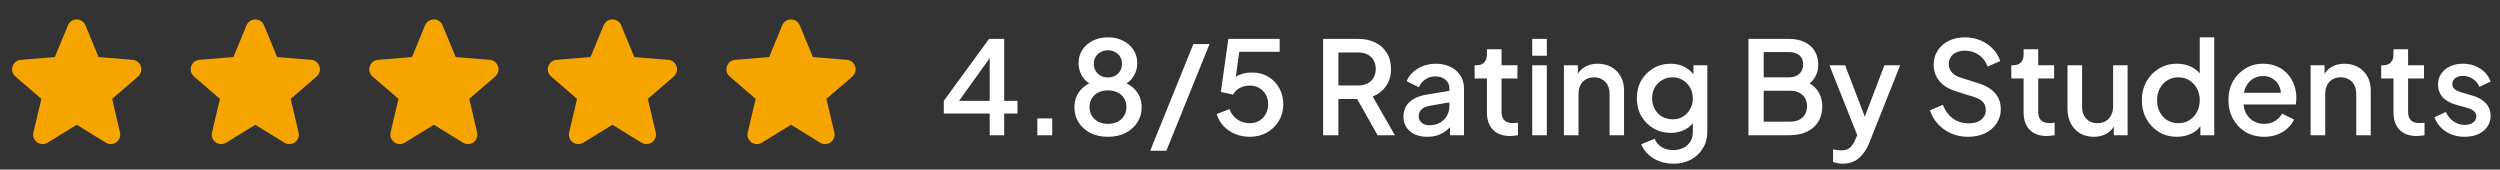
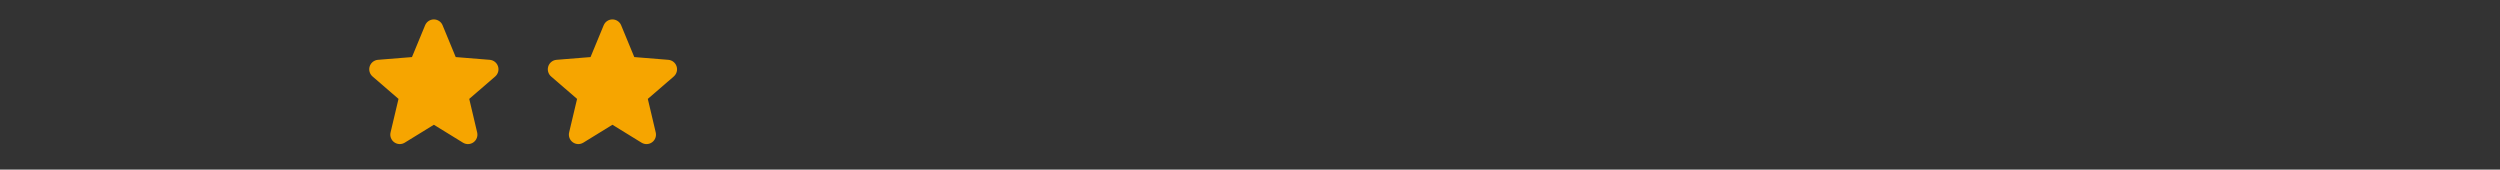
<svg xmlns="http://www.w3.org/2000/svg" width="855" height="58" viewBox="0 0 855 58" fill="none">
  <rect x="0" y="0" width="855" height="58" fill="#333333" stroke="none" />
-   <path d="M47.225 26.154L38.34 33.82L41.047 45.285C41.197 45.907 41.158 46.56 40.937 47.16C40.715 47.761 40.321 48.282 39.803 48.659C39.286 49.035 38.668 49.25 38.029 49.276C37.389 49.301 36.756 49.137 36.21 48.803L26.24 42.667L16.264 48.803C15.718 49.135 15.086 49.298 14.448 49.271C13.809 49.245 13.193 49.03 12.676 48.654C12.16 48.278 11.766 47.757 11.545 47.157C11.324 46.558 11.285 45.907 11.433 45.285L14.15 33.82L5.265 26.154C4.782 25.737 4.433 25.186 4.261 24.571C4.089 23.956 4.102 23.304 4.298 22.697C4.494 22.089 4.865 21.553 5.365 21.154C5.864 20.756 6.469 20.514 7.105 20.458L18.754 19.519L23.247 8.644C23.49 8.052 23.904 7.545 24.436 7.188C24.968 6.831 25.595 6.641 26.235 6.641C26.876 6.641 27.502 6.831 28.034 7.188C28.566 7.545 28.98 8.052 29.223 8.644L33.715 19.519L45.363 20.458C46 20.512 46.608 20.753 47.109 21.151C47.61 21.548 47.983 22.085 48.18 22.693C48.378 23.301 48.391 23.954 48.219 24.57C48.047 25.186 47.697 25.738 47.213 26.156L47.225 26.154Z" fill="#F6A500" />
-   <path d="M108.295 26.154L99.411 33.82L102.118 45.285C102.267 45.907 102.228 46.56 102.007 47.16C101.786 47.761 101.391 48.282 100.874 48.659C100.356 49.035 99.739 49.25 99.099 49.276C98.46 49.301 97.827 49.137 97.281 48.803L87.311 42.667L77.334 48.803C76.788 49.135 76.156 49.298 75.518 49.271C74.879 49.245 74.263 49.03 73.747 48.654C73.23 48.278 72.837 47.757 72.615 47.157C72.394 46.558 72.355 45.907 72.503 45.285L75.22 33.82L66.336 26.154C65.853 25.737 65.503 25.186 65.331 24.571C65.159 23.956 65.172 23.304 65.368 22.697C65.565 22.089 65.936 21.553 66.435 21.154C66.934 20.756 67.54 20.514 68.176 20.458L79.824 19.519L84.317 8.644C84.561 8.052 84.975 7.545 85.507 7.188C86.039 6.831 86.665 6.641 87.305 6.641C87.946 6.641 88.572 6.831 89.104 7.188C89.636 7.545 90.05 8.052 90.294 8.644L94.785 19.519L106.433 20.458C107.071 20.512 107.678 20.753 108.179 21.151C108.68 21.548 109.053 22.085 109.25 22.693C109.448 23.301 109.461 23.954 109.289 24.57C109.117 25.186 108.767 25.738 108.283 26.156L108.295 26.154Z" fill="#F6A500" />
  <path d="M169.365 26.154L160.481 33.82L163.188 45.285C163.337 45.907 163.299 46.56 163.077 47.16C162.856 47.761 162.462 48.282 161.944 48.659C161.426 49.035 160.809 49.25 160.169 49.276C159.53 49.301 158.897 49.137 158.351 48.803L148.381 42.667L138.405 48.803C137.859 49.135 137.227 49.298 136.588 49.271C135.95 49.245 135.334 49.03 134.817 48.654C134.301 48.278 133.907 47.757 133.686 47.157C133.464 46.558 133.425 45.907 133.574 45.285L136.29 33.82L127.406 26.154C126.923 25.737 126.573 25.186 126.401 24.571C126.229 23.956 126.242 23.304 126.439 22.697C126.635 22.089 127.006 21.553 127.505 21.154C128.004 20.756 128.61 20.514 129.246 20.458L140.894 19.519L145.388 8.644C145.631 8.052 146.045 7.545 146.577 7.188C147.109 6.831 147.735 6.641 148.376 6.641C149.016 6.641 149.643 6.831 150.175 7.188C150.707 7.545 151.121 8.052 151.364 8.644L155.855 19.519L167.504 20.458C168.141 20.512 168.748 20.753 169.249 21.151C169.75 21.548 170.123 22.085 170.321 22.693C170.518 23.301 170.532 23.954 170.36 24.57C170.188 25.186 169.838 25.738 169.354 26.156L169.365 26.154Z" fill="#F6A500" />
  <path d="M230.436 26.154L221.551 33.82L224.258 45.285C224.408 45.907 224.369 46.56 224.148 47.16C223.926 47.761 223.532 48.282 223.014 48.659C222.497 49.035 221.879 49.25 221.24 49.276C220.6 49.301 219.967 49.137 219.421 48.803L209.451 42.667L199.475 48.803C198.929 49.135 198.297 49.298 197.659 49.271C197.02 49.245 196.404 49.03 195.887 48.654C195.371 48.278 194.977 47.757 194.756 47.157C194.535 46.558 194.496 45.907 194.644 45.285L197.361 33.82L188.476 26.154C187.993 25.737 187.644 25.186 187.472 24.571C187.3 23.956 187.313 23.304 187.509 22.697C187.705 22.089 188.076 21.553 188.575 21.154C189.075 20.756 189.68 20.514 190.316 20.458L201.965 19.519L206.458 8.644C206.701 8.052 207.115 7.545 207.647 7.188C208.179 6.831 208.806 6.641 209.446 6.641C210.087 6.641 210.713 6.831 211.245 7.188C211.777 7.545 212.191 8.052 212.434 8.644L216.926 19.519L228.574 20.458C229.211 20.512 229.819 20.753 230.32 21.151C230.821 21.548 231.193 22.085 231.391 22.693C231.588 23.301 231.602 23.954 231.43 24.57C231.258 25.186 230.908 25.738 230.424 26.156L230.436 26.154Z" fill="#F6A500" />
-   <path d="M291.514 26.154L282.63 33.82L285.336 45.285C285.486 45.907 285.447 46.56 285.226 47.16C285.004 47.761 284.61 48.282 284.092 48.659C283.575 49.035 282.957 49.25 282.318 49.276C281.678 49.301 281.045 49.137 280.499 48.803L270.529 42.667L260.553 48.803C260.007 49.135 259.375 49.298 258.737 49.271C258.098 49.245 257.482 49.03 256.965 48.654C256.449 48.278 256.055 47.757 255.834 47.157C255.613 46.558 255.574 45.907 255.722 45.285L258.439 33.82L249.554 26.154C249.071 25.737 248.722 25.186 248.55 24.571C248.378 23.956 248.391 23.304 248.587 22.697C248.783 22.089 249.154 21.553 249.654 21.154C250.153 20.756 250.758 20.514 251.394 20.458L263.043 19.519L267.536 8.644C267.779 8.052 268.193 7.545 268.725 7.188C269.258 6.831 269.884 6.641 270.524 6.641C271.165 6.641 271.791 6.831 272.323 7.188C272.855 7.545 273.269 8.052 273.512 8.644L278.004 19.519L289.652 20.458C290.289 20.512 290.897 20.753 291.398 21.151C291.899 21.548 292.272 22.085 292.469 22.693C292.667 23.301 292.68 23.954 292.508 24.57C292.336 25.186 291.986 25.738 291.502 26.156L291.514 26.154Z" fill="#F6A500" />
-   <path d="M338.479 46.25V38.82H322.779V34.486L338.258 13.303H343.432V34.486H347.987V38.82H343.432V46.25H338.479ZM326.627 36.388L325.787 34.486H338.479V17.46L339.894 17.902L326.627 36.388ZM354.775 46.25V40.501H359.861V46.25H354.775ZM378.907 46.781C376.607 46.781 374.588 46.338 372.848 45.454C371.138 44.54 369.811 43.331 368.868 41.828C367.925 40.294 367.453 38.599 367.453 36.742C367.453 34.619 368.028 32.791 369.178 31.258C370.357 29.695 372.008 28.56 374.131 27.853L373.91 29.18C372.347 28.59 371.109 27.602 370.195 26.216C369.31 24.801 368.868 23.253 368.868 21.573C368.868 19.892 369.296 18.389 370.151 17.062C371.035 15.736 372.229 14.689 373.733 13.922C375.266 13.156 376.991 12.773 378.907 12.773C380.853 12.773 382.577 13.156 384.081 13.922C385.585 14.659 386.764 15.691 387.619 17.018C388.503 18.345 388.946 19.863 388.946 21.573C388.946 23.312 388.489 24.875 387.575 26.261C386.69 27.617 385.482 28.59 383.948 29.18L383.727 27.853C385.85 28.59 387.501 29.725 388.68 31.258C389.86 32.791 390.449 34.619 390.449 36.742C390.449 38.599 389.963 40.294 388.99 41.828C388.046 43.331 386.705 44.54 384.966 45.454C383.226 46.338 381.207 46.781 378.907 46.781ZM378.907 42.358C380.175 42.358 381.28 42.122 382.224 41.651C383.167 41.15 383.904 40.471 384.435 39.616C384.966 38.761 385.231 37.759 385.231 36.609C385.231 35.459 384.966 34.457 384.435 33.602C383.904 32.747 383.167 32.084 382.224 31.612C381.28 31.14 380.175 30.904 378.907 30.904C377.669 30.904 376.578 31.14 375.634 31.612C374.691 32.084 373.954 32.747 373.423 33.602C372.892 34.457 372.627 35.459 372.627 36.609C372.627 37.759 372.892 38.761 373.423 39.616C373.954 40.471 374.691 41.15 375.634 41.651C376.578 42.122 377.669 42.358 378.907 42.358ZM378.907 26.482C379.85 26.482 380.676 26.29 381.383 25.907C382.12 25.494 382.695 24.934 383.108 24.227C383.521 23.519 383.727 22.723 383.727 21.838C383.727 20.924 383.521 20.128 383.108 19.45C382.695 18.743 382.12 18.197 381.383 17.814C380.676 17.401 379.85 17.195 378.907 17.195C377.993 17.195 377.167 17.401 376.43 17.814C375.693 18.197 375.118 18.743 374.706 19.45C374.293 20.128 374.086 20.924 374.086 21.838C374.086 22.723 374.293 23.519 374.706 24.227C375.118 24.934 375.693 25.494 376.43 25.907C377.167 26.29 377.993 26.482 378.907 26.482ZM393.362 51.557L408.133 15.072H413.661L398.89 51.557H393.362ZM427.39 46.781C425.65 46.781 424.014 46.471 422.481 45.852C420.948 45.203 419.621 44.304 418.501 43.154C417.38 42.005 416.584 40.619 416.113 38.997L420.491 37.317C421.051 38.879 421.965 40.073 423.233 40.899C424.501 41.724 425.886 42.137 427.39 42.137C428.628 42.137 429.719 41.857 430.662 41.297C431.606 40.737 432.343 39.97 432.874 38.997C433.434 38.024 433.714 36.919 433.714 35.681C433.714 34.413 433.434 33.307 432.874 32.364C432.343 31.391 431.606 30.639 430.662 30.108C429.719 29.548 428.628 29.268 427.39 29.268C426.152 29.268 425.016 29.548 423.985 30.108C422.953 30.668 422.201 31.42 421.729 32.364L417.528 31.435L420.093 13.303H437.65V17.726H422.127L424.117 15.559L422.216 29.445L420.579 28.339C421.464 27.101 422.54 26.202 423.808 25.642C425.075 25.081 426.52 24.801 428.142 24.801C430.294 24.801 432.166 25.288 433.758 26.261C435.38 27.204 436.633 28.502 437.517 30.152C438.431 31.774 438.888 33.617 438.888 35.681C438.888 37.774 438.387 39.661 437.384 41.341C436.382 43.022 435.011 44.348 433.272 45.321C431.562 46.294 429.601 46.781 427.39 46.781ZM452.511 46.25V13.303H464.495C466.707 13.303 468.652 13.716 470.333 14.541C472.014 15.338 473.325 16.517 474.269 18.079C475.242 19.612 475.728 21.455 475.728 23.607C475.728 25.878 475.153 27.823 474.004 29.445C472.883 31.066 471.365 32.246 469.449 32.983L477.055 46.25H471.129L463.036 31.877L466.441 33.867H457.729V46.25H452.511ZM457.729 29.224H464.584C465.793 29.224 466.839 28.988 467.724 28.516C468.608 28.044 469.286 27.396 469.758 26.57C470.259 25.715 470.51 24.713 470.51 23.563C470.51 22.413 470.259 21.426 469.758 20.6C469.286 19.745 468.608 19.096 467.724 18.654C466.839 18.183 465.793 17.947 464.584 17.947H457.729V29.224ZM488.124 46.781C486.503 46.781 485.073 46.501 483.834 45.94C482.626 45.351 481.682 44.555 481.004 43.552C480.326 42.52 479.987 41.312 479.987 39.926C479.987 38.629 480.267 37.464 480.827 36.432C481.417 35.4 482.316 34.531 483.525 33.823C484.734 33.115 486.252 32.614 488.08 32.319L496.394 30.948V34.884L489.053 36.167C487.726 36.403 486.753 36.83 486.134 37.449C485.515 38.039 485.205 38.806 485.205 39.749C485.205 40.663 485.544 41.415 486.223 42.005C486.93 42.565 487.829 42.845 488.92 42.845C490.276 42.845 491.456 42.55 492.458 41.96C493.49 41.371 494.286 40.589 494.846 39.616C495.406 38.614 495.686 37.508 495.686 36.3V30.152C495.686 28.973 495.244 28.015 494.36 27.278C493.505 26.511 492.355 26.128 490.91 26.128C489.584 26.128 488.419 26.482 487.417 27.189C486.444 27.868 485.721 28.752 485.25 29.843L481.093 27.764C481.535 26.585 482.257 25.553 483.26 24.669C484.262 23.755 485.426 23.047 486.753 22.546C488.109 22.045 489.539 21.794 491.043 21.794C492.93 21.794 494.596 22.148 496.04 22.855C497.514 23.563 498.649 24.551 499.445 25.819C500.271 27.057 500.684 28.502 500.684 30.152V46.25H495.908V41.916L496.925 42.049C496.365 43.022 495.642 43.862 494.758 44.569C493.903 45.277 492.915 45.822 491.795 46.206C490.704 46.589 489.48 46.781 488.124 46.781ZM516.443 46.515C513.937 46.515 511.992 45.808 510.606 44.393C509.22 42.977 508.527 40.987 508.527 38.422V26.836H504.326V22.325H504.989C506.11 22.325 506.979 22 507.599 21.352C508.218 20.703 508.527 19.819 508.527 18.698V16.841H513.525V22.325H518.964V26.836H513.525V38.201C513.525 39.027 513.657 39.734 513.923 40.324C514.188 40.884 514.615 41.326 515.205 41.651C515.795 41.946 516.561 42.093 517.505 42.093C517.741 42.093 518.006 42.078 518.301 42.049C518.596 42.019 518.876 41.99 519.141 41.96V46.25C518.728 46.309 518.271 46.368 517.77 46.427C517.269 46.486 516.827 46.515 516.443 46.515ZM524.018 46.25V22.325H529.015V46.25H524.018ZM524.018 19.052V13.303H529.015V19.052H524.018ZM534.858 46.25V22.325H539.634V27.013L539.059 26.393C539.649 24.89 540.592 23.755 541.889 22.988C543.187 22.192 544.69 21.794 546.4 21.794C548.169 21.794 549.732 22.177 551.088 22.944C552.444 23.71 553.506 24.772 554.272 26.128C555.039 27.484 555.422 29.047 555.422 30.816V46.25H550.469V32.143C550.469 30.934 550.248 29.917 549.806 29.091C549.363 28.236 548.729 27.587 547.904 27.145C547.108 26.674 546.194 26.438 545.162 26.438C544.13 26.438 543.201 26.674 542.376 27.145C541.58 27.587 540.961 28.236 540.518 29.091C540.076 29.946 539.855 30.963 539.855 32.143V46.25H534.858ZM572.313 55.979C570.573 55.979 568.966 55.699 567.492 55.139C566.018 54.579 564.75 53.798 563.689 52.795C562.628 51.822 561.832 50.672 561.301 49.346L565.9 47.444C566.313 48.564 567.065 49.493 568.156 50.23C569.276 50.967 570.647 51.336 572.269 51.336C573.536 51.336 574.671 51.085 575.674 50.584C576.676 50.112 577.472 49.405 578.062 48.461C578.652 47.547 578.946 46.442 578.946 45.144V39.749L579.831 40.766C579.005 42.299 577.855 43.464 576.381 44.26C574.937 45.056 573.3 45.454 571.472 45.454C569.261 45.454 567.271 44.938 565.502 43.906C563.733 42.874 562.333 41.459 561.301 39.661C560.299 37.862 559.797 35.843 559.797 33.602C559.797 31.332 560.299 29.312 561.301 27.543C562.333 25.774 563.719 24.374 565.458 23.342C567.198 22.31 569.188 21.794 571.428 21.794C573.256 21.794 574.878 22.192 576.293 22.988C577.738 23.755 578.917 24.875 579.831 26.349L579.167 27.587V22.325H583.899V45.144C583.899 47.208 583.398 49.051 582.396 50.672C581.423 52.323 580.067 53.621 578.327 54.564C576.588 55.508 574.583 55.979 572.313 55.979ZM572.047 40.81C573.374 40.81 574.553 40.501 575.585 39.882C576.617 39.233 577.428 38.378 578.018 37.317C578.637 36.226 578.946 35.002 578.946 33.646C578.946 32.29 578.637 31.066 578.018 29.976C577.399 28.885 576.573 28.03 575.541 27.411C574.509 26.762 573.345 26.438 572.047 26.438C570.691 26.438 569.482 26.762 568.421 27.411C567.36 28.03 566.519 28.885 565.9 29.976C565.311 31.037 565.016 32.261 565.016 33.646C565.016 34.973 565.311 36.182 565.9 37.273C566.519 38.363 567.36 39.233 568.421 39.882C569.482 40.501 570.691 40.81 572.047 40.81ZM597.966 46.25V13.303H611.852C613.916 13.303 615.7 13.672 617.204 14.409C618.707 15.116 619.857 16.148 620.653 17.504C621.449 18.831 621.847 20.409 621.847 22.236C621.847 23.828 621.434 25.288 620.609 26.615C619.813 27.912 618.56 28.944 616.85 29.71V27.499C618.353 28.089 619.577 28.84 620.52 29.755C621.464 30.639 622.142 31.641 622.555 32.762C622.997 33.882 623.218 35.061 623.218 36.3C623.218 39.395 622.201 41.828 620.167 43.597C618.162 45.365 615.405 46.25 611.897 46.25H597.966ZM603.185 41.606H612.295C614.034 41.606 615.42 41.135 616.452 40.191C617.484 39.218 618 37.936 618 36.344C618 34.722 617.484 33.44 616.452 32.496C615.42 31.523 614.034 31.037 612.295 31.037H603.185V41.606ZM603.185 26.438H611.985C613.4 26.438 614.535 26.04 615.39 25.244C616.245 24.418 616.673 23.342 616.673 22.015C616.673 20.689 616.245 19.657 615.39 18.92C614.535 18.183 613.4 17.814 611.985 17.814H603.185V26.438ZM630.222 55.979C629.633 55.979 629.043 55.92 628.453 55.802C627.893 55.714 627.377 55.566 626.905 55.36V51.07C627.259 51.159 627.687 51.233 628.188 51.291C628.689 51.38 629.176 51.424 629.647 51.424C631.033 51.424 632.05 51.115 632.699 50.495C633.377 49.906 633.981 48.992 634.512 47.754L636.104 44.127L636.016 48.328L625.667 22.325H631.018L638.669 42.27H636.856L644.462 22.325H649.858L639.288 48.859C638.728 50.274 638.02 51.513 637.165 52.574C636.34 53.665 635.352 54.505 634.202 55.095C633.082 55.684 631.755 55.979 630.222 55.979ZM673.037 46.781C670.974 46.781 669.057 46.397 667.288 45.631C665.519 44.835 664.016 43.759 662.777 42.403C661.539 41.046 660.625 39.484 660.035 37.715L664.458 35.857C665.254 37.892 666.418 39.454 667.952 40.545C669.485 41.636 671.254 42.181 673.258 42.181C674.438 42.181 675.47 42.005 676.354 41.651C677.239 41.267 677.917 40.737 678.388 40.059C678.89 39.38 679.14 38.599 679.14 37.715C679.14 36.506 678.801 35.548 678.123 34.84C677.445 34.133 676.443 33.572 675.116 33.16L668.924 31.214C666.448 30.447 664.561 29.283 663.264 27.72C661.967 26.128 661.318 24.271 661.318 22.148C661.318 20.291 661.775 18.669 662.689 17.283C663.603 15.868 664.856 14.762 666.448 13.966C668.069 13.171 669.912 12.773 671.976 12.773C673.951 12.773 675.75 13.126 677.371 13.834C678.993 14.512 680.378 15.455 681.528 16.664C682.708 17.873 683.563 19.273 684.093 20.865L679.759 22.767C679.111 21.028 678.094 19.686 676.708 18.743C675.352 17.799 673.774 17.328 671.976 17.328C670.885 17.328 669.927 17.519 669.101 17.902C668.276 18.256 667.627 18.787 667.156 19.494C666.713 20.173 666.492 20.969 666.492 21.883C666.492 22.944 666.831 23.887 667.509 24.713C668.187 25.538 669.219 26.158 670.605 26.57L676.354 28.384C678.978 29.18 680.953 30.329 682.28 31.833C683.607 33.307 684.27 35.15 684.27 37.361C684.27 39.189 683.784 40.81 682.811 42.226C681.867 43.641 680.555 44.761 678.875 45.587C677.194 46.383 675.248 46.781 673.037 46.781ZM699.99 46.515C697.484 46.515 695.538 45.808 694.153 44.393C692.767 42.977 692.074 40.987 692.074 38.422V26.836H687.873V22.325H688.536C689.656 22.325 690.526 22 691.145 21.352C691.764 20.703 692.074 19.819 692.074 18.698V16.841H697.071V22.325H702.511V26.836H697.071V38.201C697.071 39.027 697.204 39.734 697.469 40.324C697.735 40.884 698.162 41.326 698.752 41.651C699.341 41.946 700.108 42.093 701.051 42.093C701.287 42.093 701.553 42.078 701.847 42.049C702.142 42.019 702.422 41.99 702.688 41.96V46.25C702.275 46.309 701.818 46.368 701.317 46.427C700.816 46.486 700.373 46.515 699.99 46.515ZM716.1 46.781C714.301 46.781 712.724 46.383 711.368 45.587C710.012 44.761 708.95 43.626 708.184 42.181C707.447 40.707 707.078 39.012 707.078 37.096V22.325H712.075V36.653C712.075 37.744 712.296 38.702 712.739 39.528C713.181 40.353 713.8 41.002 714.596 41.474C715.392 41.916 716.306 42.137 717.338 42.137C718.399 42.137 719.328 41.901 720.124 41.43C720.92 40.958 721.539 40.294 721.981 39.44C722.453 38.584 722.689 37.582 722.689 36.432V22.325H727.642V46.25H722.91V41.562L723.441 42.181C722.881 43.656 721.952 44.791 720.655 45.587C719.358 46.383 717.839 46.781 716.1 46.781ZM744.533 46.781C742.233 46.781 740.17 46.235 738.342 45.144C736.543 44.024 735.113 42.52 734.052 40.634C733.02 38.747 732.504 36.624 732.504 34.265C732.504 31.907 733.035 29.784 734.096 27.897C735.157 26.01 736.587 24.521 738.386 23.43C740.184 22.34 742.219 21.794 744.489 21.794C746.405 21.794 748.1 22.177 749.574 22.944C751.049 23.71 752.213 24.772 753.068 26.128L752.316 27.278V12.773H757.269V46.25H752.537V41.385L753.112 42.314C752.287 43.759 751.108 44.864 749.574 45.631C748.041 46.397 746.361 46.781 744.533 46.781ZM745.019 42.137C746.405 42.137 747.643 41.798 748.734 41.12C749.855 40.442 750.724 39.513 751.343 38.334C751.992 37.125 752.316 35.769 752.316 34.265C752.316 32.762 751.992 31.42 751.343 30.241C750.724 29.062 749.855 28.133 748.734 27.455C747.643 26.777 746.405 26.438 745.019 26.438C743.634 26.438 742.381 26.777 741.26 27.455C740.14 28.133 739.27 29.062 738.651 30.241C738.032 31.42 737.722 32.762 737.722 34.265C737.722 35.769 738.032 37.125 738.651 38.334C739.27 39.513 740.125 40.442 741.216 41.12C742.336 41.798 743.604 42.137 745.019 42.137ZM774.336 46.781C771.948 46.781 769.826 46.235 767.968 45.144C766.14 44.024 764.71 42.52 763.678 40.634C762.647 38.717 762.131 36.58 762.131 34.221C762.131 31.803 762.647 29.666 763.678 27.809C764.74 25.951 766.155 24.492 767.924 23.43C769.693 22.34 771.698 21.794 773.938 21.794C775.737 21.794 777.344 22.104 778.759 22.723C780.174 23.342 781.368 24.197 782.341 25.288C783.314 26.349 784.051 27.573 784.552 28.958C785.083 30.344 785.348 31.818 785.348 33.381C785.348 33.764 785.333 34.162 785.304 34.575C785.274 34.988 785.216 35.371 785.127 35.725H766.067V31.744H782.297L779.909 33.558C780.203 32.113 780.1 30.831 779.599 29.71C779.127 28.56 778.39 27.661 777.388 27.013C776.415 26.334 775.265 25.995 773.938 25.995C772.612 25.995 771.432 26.334 770.4 27.013C769.369 27.661 768.573 28.605 768.012 29.843C767.452 31.052 767.231 32.526 767.349 34.265C767.202 35.887 767.423 37.302 768.012 38.511C768.632 39.72 769.487 40.663 770.577 41.341C771.698 42.019 772.965 42.358 774.381 42.358C775.825 42.358 777.049 42.034 778.051 41.385C779.083 40.737 779.894 39.897 780.484 38.865L784.552 40.855C784.08 41.975 783.343 42.992 782.341 43.906C781.368 44.791 780.189 45.498 778.803 46.029C777.447 46.53 775.958 46.781 774.336 46.781ZM790.225 46.25V22.325H795.001V27.013L794.427 26.393C795.016 24.89 795.96 23.755 797.257 22.988C798.554 22.192 800.058 21.794 801.768 21.794C803.537 21.794 805.099 22.177 806.455 22.944C807.812 23.71 808.873 24.772 809.64 26.128C810.406 27.484 810.789 29.047 810.789 30.816V46.25H805.836V32.143C805.836 30.934 805.615 29.917 805.173 29.091C804.731 28.236 804.097 27.587 803.271 27.145C802.475 26.674 801.561 26.438 800.529 26.438C799.498 26.438 798.569 26.674 797.743 27.145C796.947 27.587 796.328 28.236 795.886 29.091C795.444 29.946 795.223 30.963 795.223 32.143V46.25H790.225ZM826.486 46.515C823.98 46.515 822.034 45.808 820.649 44.393C819.263 42.977 818.57 40.987 818.57 38.422V26.836H814.369V22.325H815.032C816.152 22.325 817.022 22 817.641 21.352C818.26 20.703 818.57 19.819 818.57 18.698V16.841H823.567V22.325H829.007V26.836H823.567V38.201C823.567 39.027 823.7 39.734 823.965 40.324C824.231 40.884 824.658 41.326 825.248 41.651C825.838 41.946 826.604 42.093 827.548 42.093C827.783 42.093 828.049 42.078 828.344 42.049C828.638 42.019 828.918 41.99 829.184 41.96V46.25C828.771 46.309 828.314 46.368 827.813 46.427C827.312 46.486 826.869 46.515 826.486 46.515ZM842.905 46.781C840.458 46.781 838.306 46.176 836.449 44.968C834.621 43.759 833.338 42.137 832.601 40.103L836.449 38.29C837.097 39.646 837.982 40.722 839.102 41.518C840.252 42.314 841.52 42.712 842.905 42.712C844.085 42.712 845.043 42.447 845.78 41.916C846.517 41.385 846.885 40.663 846.885 39.749C846.885 39.159 846.723 38.688 846.399 38.334C846.075 37.951 845.662 37.641 845.161 37.405C844.689 37.169 844.203 36.992 843.701 36.874L839.942 35.813C837.879 35.224 836.331 34.339 835.299 33.16C834.296 31.951 833.795 30.55 833.795 28.958C833.795 27.514 834.164 26.261 834.901 25.199C835.638 24.108 836.655 23.268 837.952 22.679C839.249 22.089 840.709 21.794 842.33 21.794C844.512 21.794 846.458 22.34 848.168 23.43C849.878 24.492 851.087 25.981 851.794 27.897L847.947 29.71C847.475 28.56 846.723 27.646 845.691 26.968C844.689 26.29 843.554 25.951 842.286 25.951C841.195 25.951 840.326 26.216 839.677 26.747C839.028 27.248 838.704 27.912 838.704 28.737C838.704 29.297 838.851 29.769 839.146 30.152C839.441 30.506 839.824 30.801 840.296 31.037C840.768 31.243 841.254 31.42 841.756 31.568L845.647 32.718C847.623 33.278 849.141 34.162 850.202 35.371C851.264 36.55 851.794 37.965 851.794 39.616C851.794 41.032 851.411 42.285 850.645 43.375C849.907 44.437 848.876 45.277 847.549 45.896C846.222 46.486 844.674 46.781 842.905 46.781Z" fill="white" />
</svg>